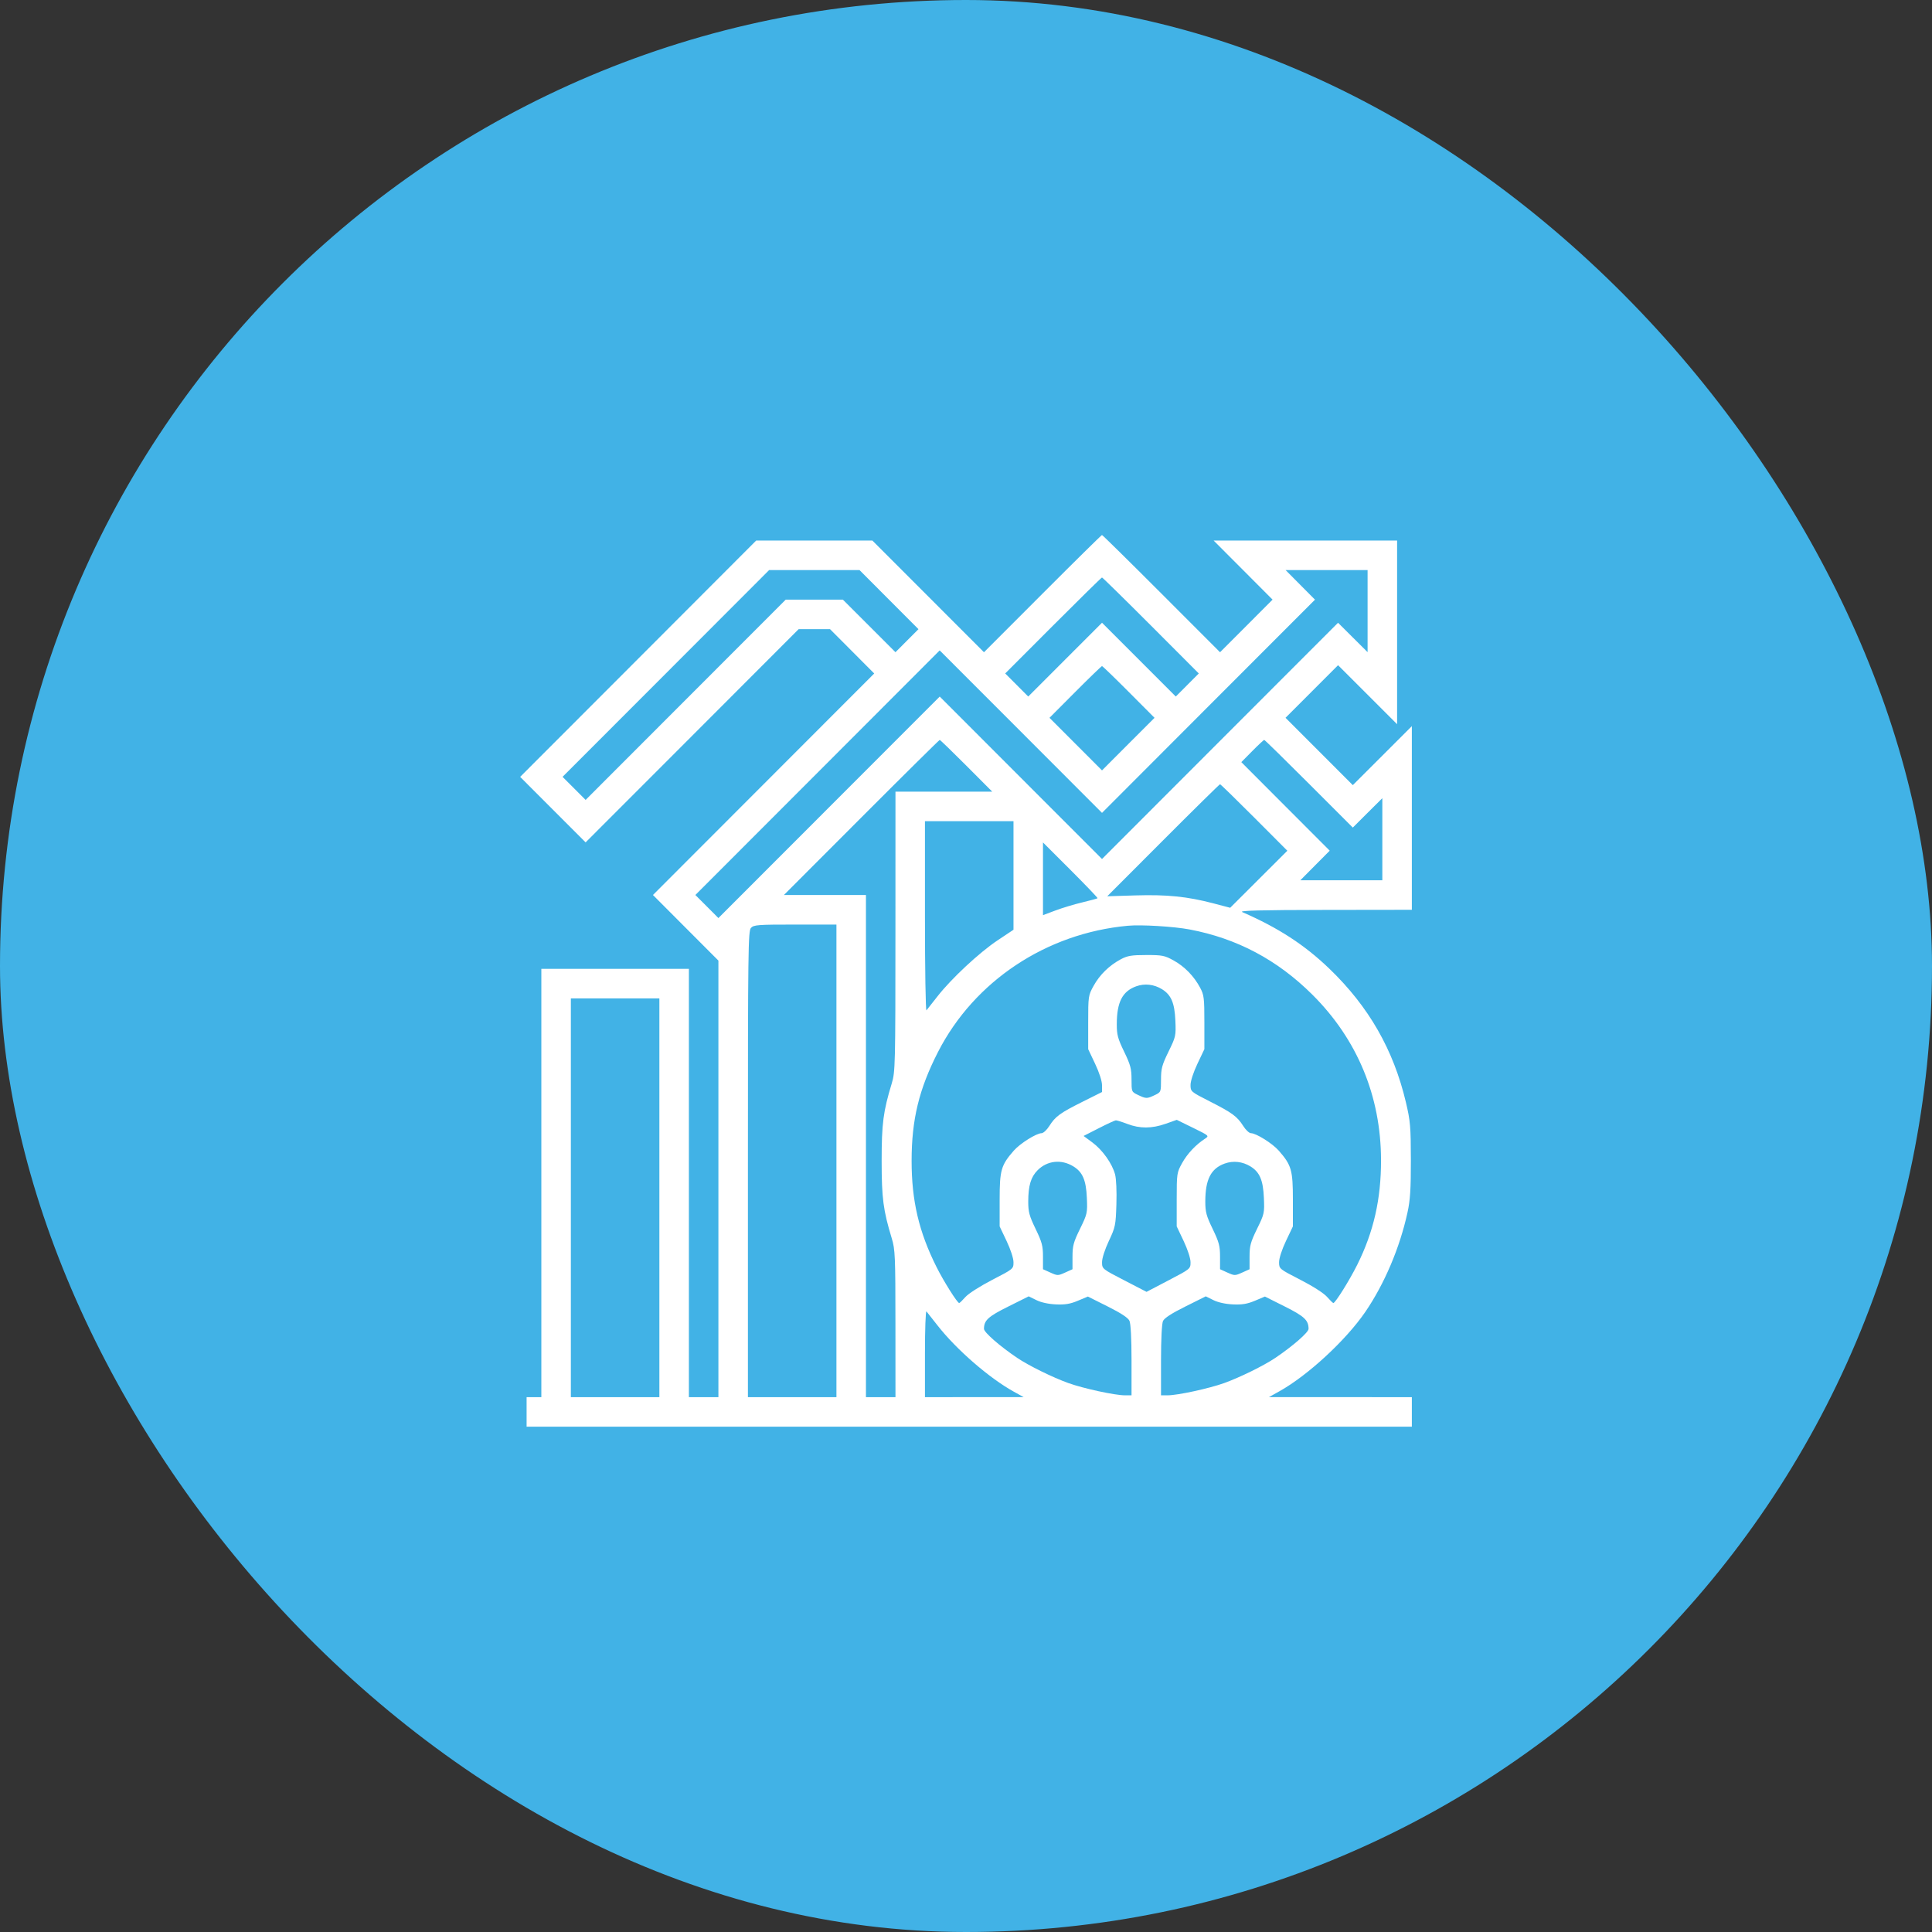
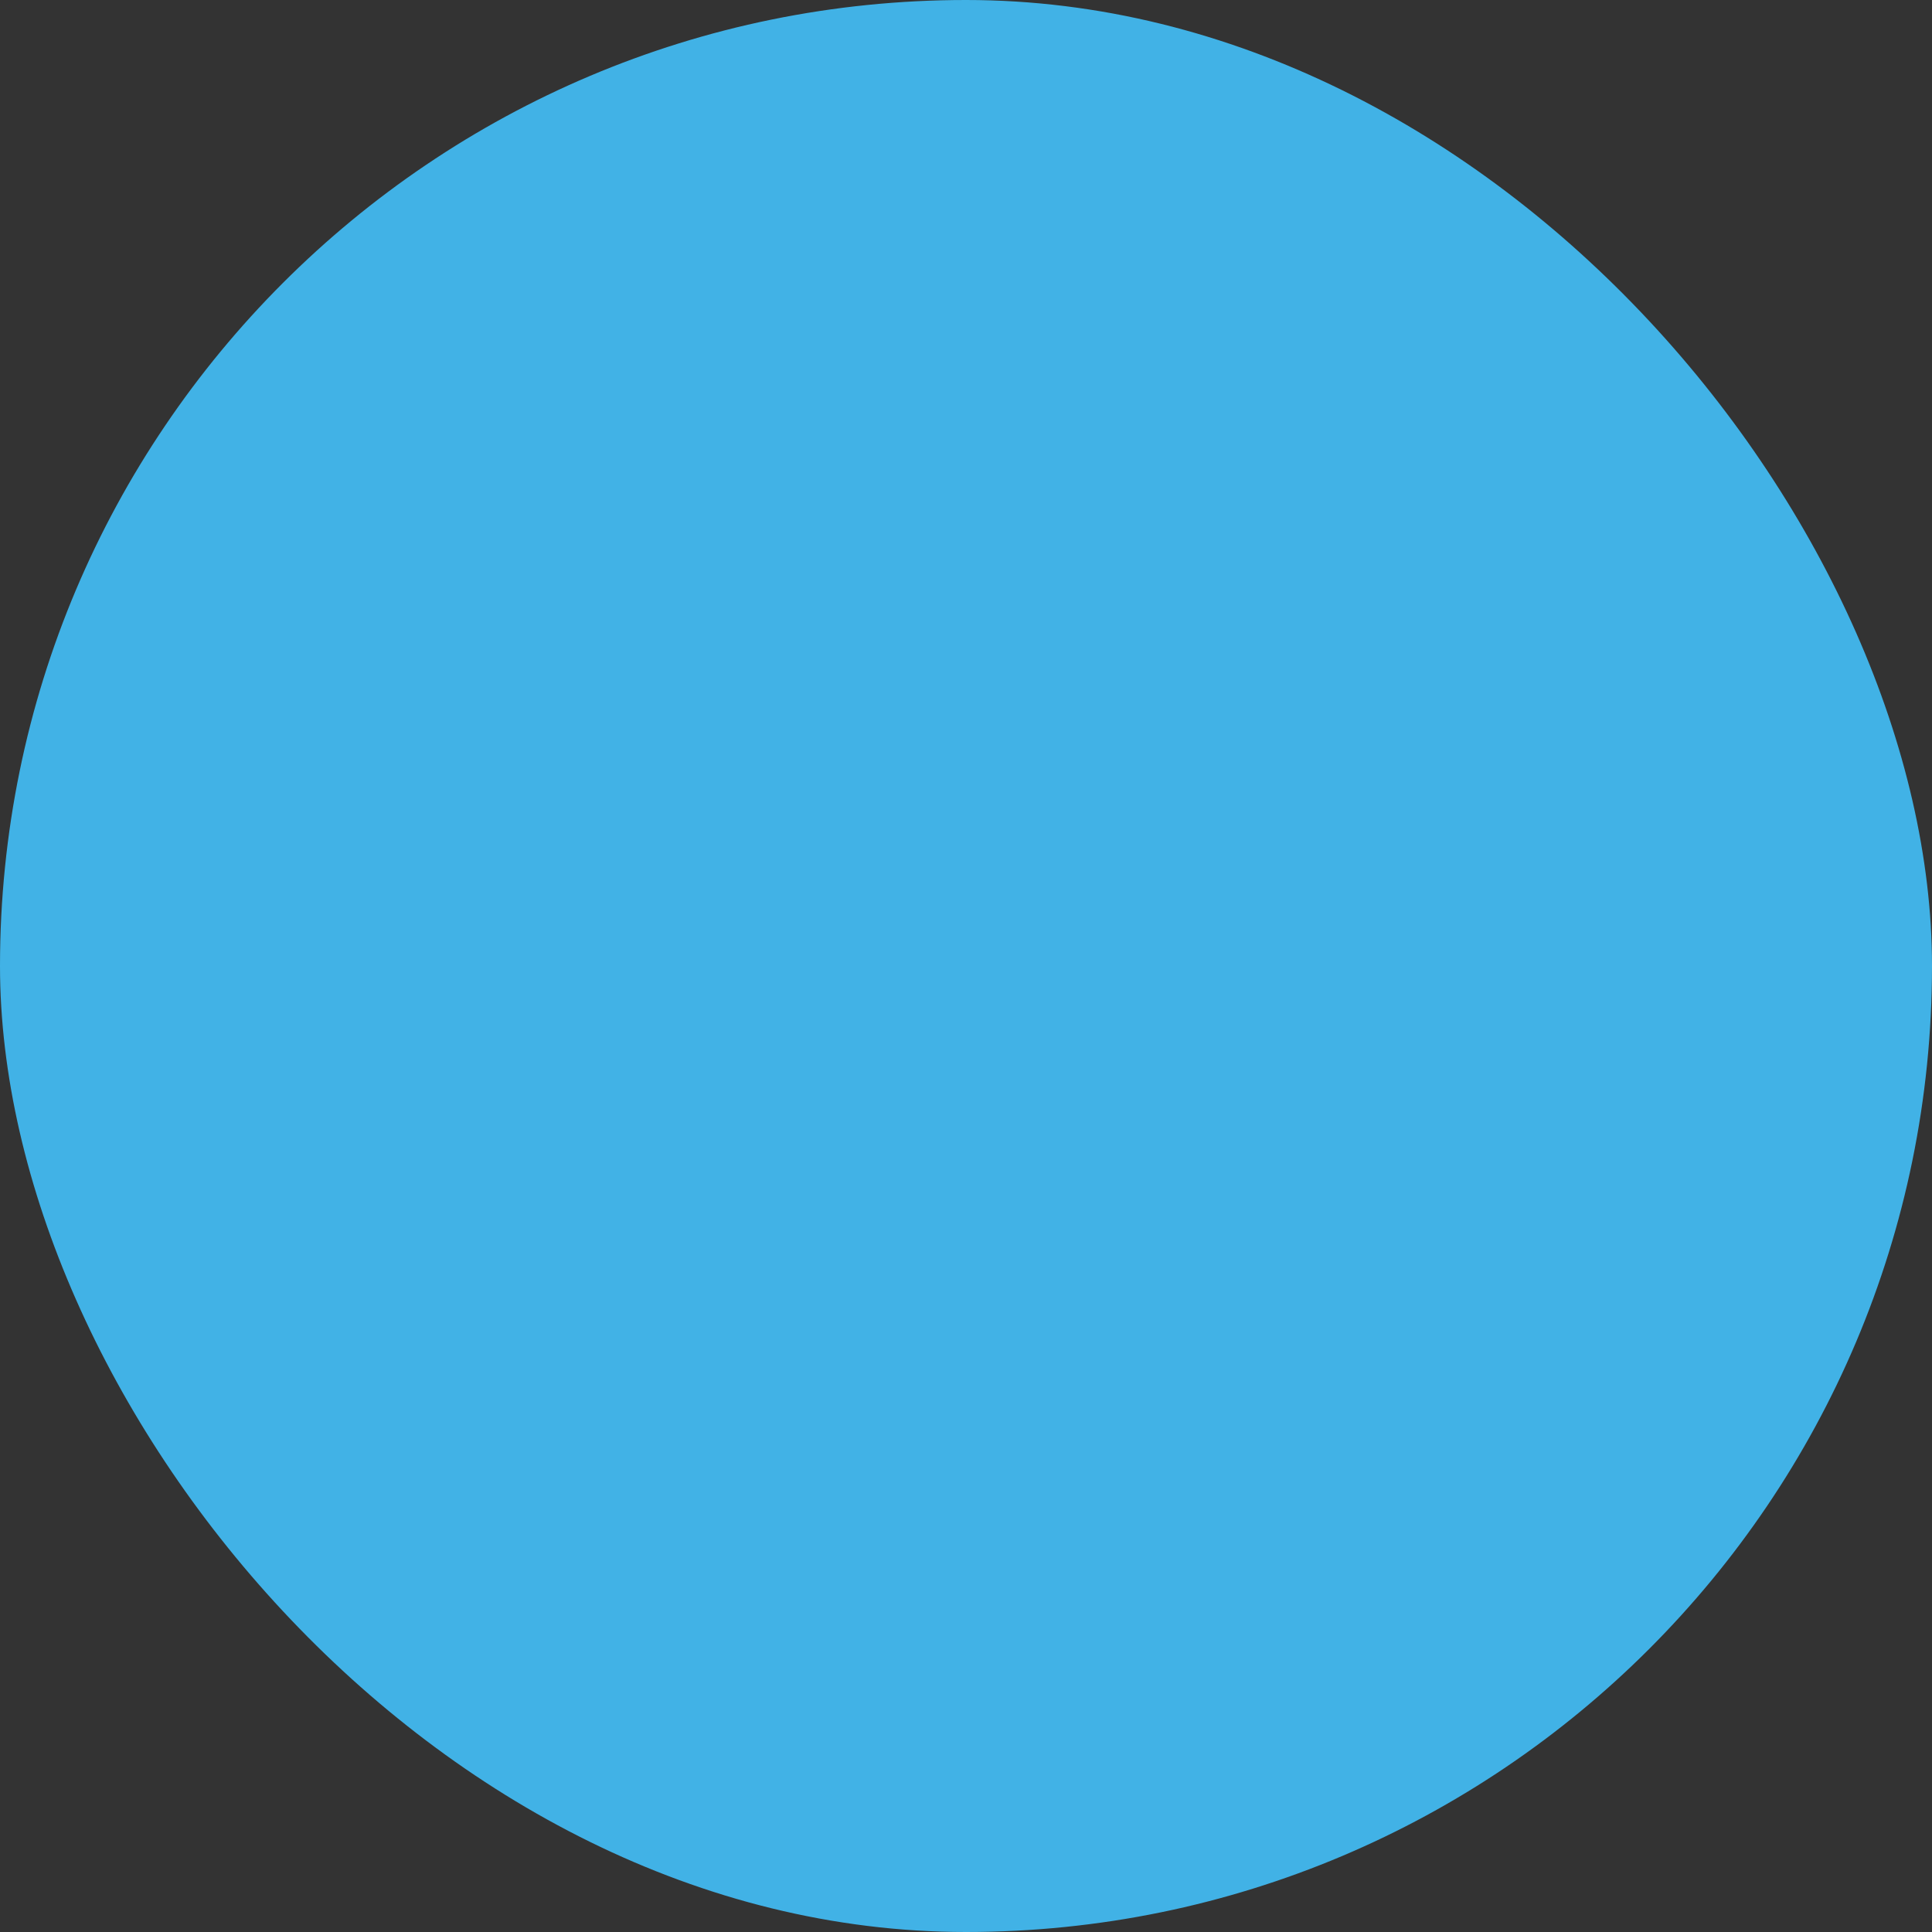
<svg xmlns="http://www.w3.org/2000/svg" width="65" height="65" viewBox="0 0 65 65" fill="none">
  <rect x="0" y="0" width="65" height="65" fill="#333333" stroke="none" />
  <rect width="65" height="65" rx="32.5" fill="#41B2E6" />
-   <path fill-rule="evenodd" clip-rule="evenodd" d="M35.075 19.972L33.105 21.944L31.228 20.065L29.35 18.186H27.396H25.441L21.471 22.162L17.5 26.137L18.601 27.239L19.702 28.341L23.286 24.755L26.869 21.168H27.398H27.926L28.669 21.913L29.412 22.659L25.69 26.385L21.968 30.111L23.069 31.215L24.17 32.318V39.662V47.006H23.673H23.177V39.801V32.596H20.695H18.213V39.801V47.006H17.965H17.717V47.503V48H32.608H47.5V47.503V47.006L45.096 47.005L42.691 47.005L43.051 46.804C44.009 46.267 45.283 45.089 45.934 44.138C46.578 43.196 47.094 41.981 47.353 40.795C47.445 40.376 47.468 40.011 47.467 39.025C47.465 37.902 47.449 37.715 47.3 37.085C46.882 35.316 46.05 33.864 44.722 32.588C43.89 31.788 43.007 31.215 41.792 30.685C41.677 30.635 42.397 30.616 44.568 30.613L47.5 30.609V27.519V24.43L46.507 25.423L45.514 26.415L44.382 25.282L43.25 24.149L44.134 23.265L45.018 22.38L46.011 23.372L47.004 24.365V21.276V18.186H43.917H40.831L41.823 19.18L42.814 20.174L41.931 21.059L41.047 21.944L39.077 19.972C37.993 18.887 37.092 18 37.075 18C37.058 18 36.158 18.887 35.075 19.972ZM29.909 20.174L30.901 21.168L30.514 21.555L30.127 21.943L29.242 21.058L28.357 20.174H27.396H26.435L23.069 23.543L19.703 26.912L19.315 26.524L18.927 26.136L22.402 22.658L25.876 19.18H27.397H28.918L29.909 20.174ZM46.011 20.561V21.941L45.514 21.447L45.017 20.952L41.046 24.926L37.076 28.9L34.346 26.168L31.616 23.435L27.893 27.161L24.17 30.887L23.783 30.499L23.395 30.111L27.505 25.997L31.615 21.882L34.346 24.615L37.076 27.348L40.658 23.761L44.241 20.175L43.747 19.678L43.253 19.18H44.632H46.011V20.561ZM38.72 21.043L40.332 22.658L39.945 23.046L39.558 23.434L38.317 22.192L37.076 20.951L35.835 22.192L34.594 23.434L34.207 23.046L33.819 22.658L35.432 21.043C36.319 20.155 37.058 19.429 37.076 19.429C37.093 19.429 37.833 20.155 38.72 21.043ZM37.976 23.28L38.843 24.15L37.959 25.034L37.076 25.919L36.192 25.034L35.309 24.15L36.176 23.28C36.653 22.801 37.058 22.41 37.076 22.41C37.094 22.41 37.499 22.801 37.976 23.28ZM32.515 25.764L33.382 26.634H31.754H30.127L30.126 31.338C30.125 35.847 30.12 36.06 30.003 36.447C29.715 37.394 29.662 37.8 29.662 39.056C29.662 40.312 29.715 40.718 30.003 41.665C30.116 42.038 30.125 42.256 30.126 44.537L30.127 47.006H29.63H29.134V38.559V30.112H27.753H26.373L28.979 27.503C30.412 26.068 31.599 24.894 31.616 24.894C31.634 24.894 32.038 25.286 32.515 25.764ZM44.04 26.369L45.514 27.843L46.01 27.348L46.507 26.854V28.234V29.615H45.128H43.749L44.243 29.117L44.737 28.62L43.25 27.131L41.763 25.641L42.132 25.268C42.335 25.062 42.516 24.894 42.534 24.894C42.552 24.894 43.229 25.558 44.04 26.369ZM42.195 27.503L43.311 28.622L42.35 29.581L41.388 30.541L40.818 30.391C39.947 30.163 39.261 30.093 38.203 30.125L37.252 30.154L39.133 28.27C40.168 27.233 41.03 26.385 41.047 26.385C41.065 26.385 41.581 26.888 42.195 27.503ZM34.098 29.454V31.28L33.564 31.636C32.95 32.045 32.004 32.926 31.54 33.522C31.365 33.747 31.198 33.958 31.17 33.991C31.142 34.023 31.119 32.605 31.119 30.838V27.627H32.608H34.098V29.454ZM36.926 30.22C36.914 30.232 36.683 30.295 36.412 30.36C36.14 30.424 35.732 30.548 35.504 30.634L35.09 30.789V29.566V28.343L36.019 29.271C36.529 29.781 36.938 30.209 36.926 30.22ZM28.141 39.056V47.006H26.652H25.163V39.169C25.163 31.965 25.171 31.324 25.265 31.219C25.359 31.116 25.49 31.106 26.754 31.106H28.141V39.056ZM40.019 31.27C41.618 31.572 42.976 32.293 44.154 33.465C45.663 34.967 46.458 36.879 46.463 39.025C46.467 40.337 46.215 41.446 45.661 42.556C45.401 43.077 44.925 43.839 44.859 43.839C44.842 43.839 44.746 43.745 44.645 43.63C44.538 43.508 44.169 43.272 43.748 43.056C43.037 42.691 43.034 42.688 43.033 42.465C43.033 42.334 43.128 42.039 43.265 41.751L43.498 41.261V40.36C43.498 39.366 43.45 39.2 43.022 38.711C42.809 38.469 42.262 38.126 42.087 38.125C42.028 38.124 41.911 38.016 41.828 37.883C41.624 37.562 41.459 37.44 40.699 37.054C40.061 36.73 40.055 36.724 40.054 36.502C40.054 36.372 40.151 36.075 40.287 35.788L40.52 35.298V34.398C40.52 33.578 40.507 33.473 40.377 33.23C40.169 32.841 39.857 32.52 39.484 32.313C39.184 32.147 39.101 32.13 38.565 32.131C38.07 32.131 37.933 32.154 37.709 32.273C37.32 32.481 37 32.793 36.793 33.167C36.615 33.489 36.611 33.517 36.611 34.398V35.298L36.843 35.788C36.982 36.081 37.076 36.371 37.076 36.509V36.74L36.426 37.065C35.663 37.446 35.507 37.56 35.303 37.883C35.219 38.016 35.102 38.124 35.043 38.125C34.868 38.126 34.321 38.469 34.109 38.711C33.68 39.2 33.632 39.366 33.632 40.36V41.261L33.865 41.751C34.001 42.037 34.098 42.335 34.098 42.466C34.098 42.69 34.095 42.692 33.378 43.062C32.973 43.272 32.58 43.523 32.48 43.637C32.382 43.748 32.288 43.839 32.271 43.839C32.209 43.839 31.748 43.108 31.508 42.627C30.915 41.443 30.67 40.399 30.67 39.056C30.67 37.669 30.919 36.641 31.559 35.391C32.779 33.008 35.201 31.398 37.945 31.146C38.395 31.104 39.487 31.17 40.019 31.27ZM39.093 33.28C39.403 33.472 39.518 33.742 39.544 34.335C39.566 34.848 39.559 34.879 39.314 35.38C39.094 35.831 39.061 35.952 39.061 36.321C39.061 36.741 39.06 36.744 38.85 36.844C38.588 36.969 38.558 36.968 38.288 36.839C38.069 36.735 38.069 36.734 38.069 36.316C38.069 35.955 38.035 35.827 37.821 35.384C37.608 34.944 37.572 34.811 37.573 34.463C37.573 33.719 37.76 33.352 38.224 33.184C38.511 33.08 38.824 33.115 39.093 33.28ZM22.184 40.298V47.006H20.695H19.206V40.298V33.59H20.695H22.184V40.298ZM37.93 37.814C38.35 37.974 38.751 37.972 39.218 37.808L39.591 37.676L40.14 37.945C40.681 38.21 40.687 38.215 40.543 38.309C40.23 38.512 39.946 38.815 39.771 39.13C39.593 39.452 39.589 39.48 39.589 40.36V41.261L39.822 41.751C39.957 42.037 40.054 42.334 40.054 42.465C40.054 42.689 40.051 42.691 39.314 43.076L38.574 43.463L37.826 43.076C37.081 42.691 37.078 42.689 37.077 42.465C37.076 42.334 37.171 42.038 37.306 41.751C37.525 41.286 37.538 41.222 37.56 40.514C37.574 40.08 37.555 39.659 37.515 39.51C37.417 39.145 37.093 38.689 36.751 38.436L36.456 38.218L36.968 37.957C37.249 37.813 37.507 37.694 37.541 37.693C37.575 37.691 37.75 37.745 37.93 37.814ZM36.114 39.243C36.424 39.434 36.54 39.704 36.566 40.298C36.588 40.81 36.581 40.842 36.336 41.343C36.116 41.793 36.083 41.915 36.083 42.281V42.702L35.835 42.814C35.596 42.922 35.578 42.922 35.339 42.814L35.09 42.702V42.281C35.09 41.917 35.057 41.791 34.842 41.346C34.63 40.907 34.594 40.774 34.594 40.426C34.595 39.889 34.682 39.599 34.91 39.37C35.236 39.044 35.71 38.994 36.114 39.243ZM42.071 39.243C42.381 39.434 42.496 39.704 42.522 40.298C42.544 40.81 42.538 40.842 42.292 41.343C42.073 41.793 42.04 41.915 42.04 42.281V42.702L41.792 42.814C41.552 42.922 41.534 42.922 41.295 42.814L41.047 42.702V42.281C41.047 41.917 41.013 41.791 40.799 41.346C40.586 40.907 40.551 40.774 40.551 40.426C40.552 39.682 40.738 39.315 41.202 39.147C41.49 39.043 41.802 39.078 42.071 39.243ZM35.525 43.885C35.834 43.899 36.007 43.87 36.264 43.762L36.601 43.621L37.266 43.954C37.721 44.182 37.953 44.335 38 44.438C38.042 44.532 38.069 45.037 38.069 45.767V46.944H37.846C37.511 46.944 36.455 46.715 35.944 46.532C35.41 46.339 34.612 45.947 34.222 45.684C33.636 45.289 33.105 44.825 33.105 44.708C33.105 44.422 33.242 44.295 33.924 43.956L34.61 43.614L34.866 43.74C35.023 43.819 35.276 43.874 35.525 43.885ZM41.481 43.885C41.791 43.899 41.963 43.87 42.221 43.762L42.557 43.621L43.222 43.954C43.885 44.286 44.025 44.418 44.025 44.708C44.025 44.825 43.494 45.289 42.908 45.684C42.518 45.947 41.72 46.339 41.186 46.532C40.676 46.715 39.62 46.944 39.284 46.944H39.061V45.767C39.061 45.061 39.088 44.531 39.128 44.444C39.173 44.345 39.42 44.185 39.881 43.956L40.567 43.614L40.822 43.74C40.98 43.819 41.232 43.874 41.481 43.885ZM31.535 44.584C32.172 45.401 33.281 46.365 34.113 46.824L34.439 47.004L32.779 47.005L31.119 47.006V45.534C31.119 44.724 31.142 44.089 31.17 44.121C31.198 44.154 31.363 44.362 31.535 44.584Z" fill="white" />
</svg>